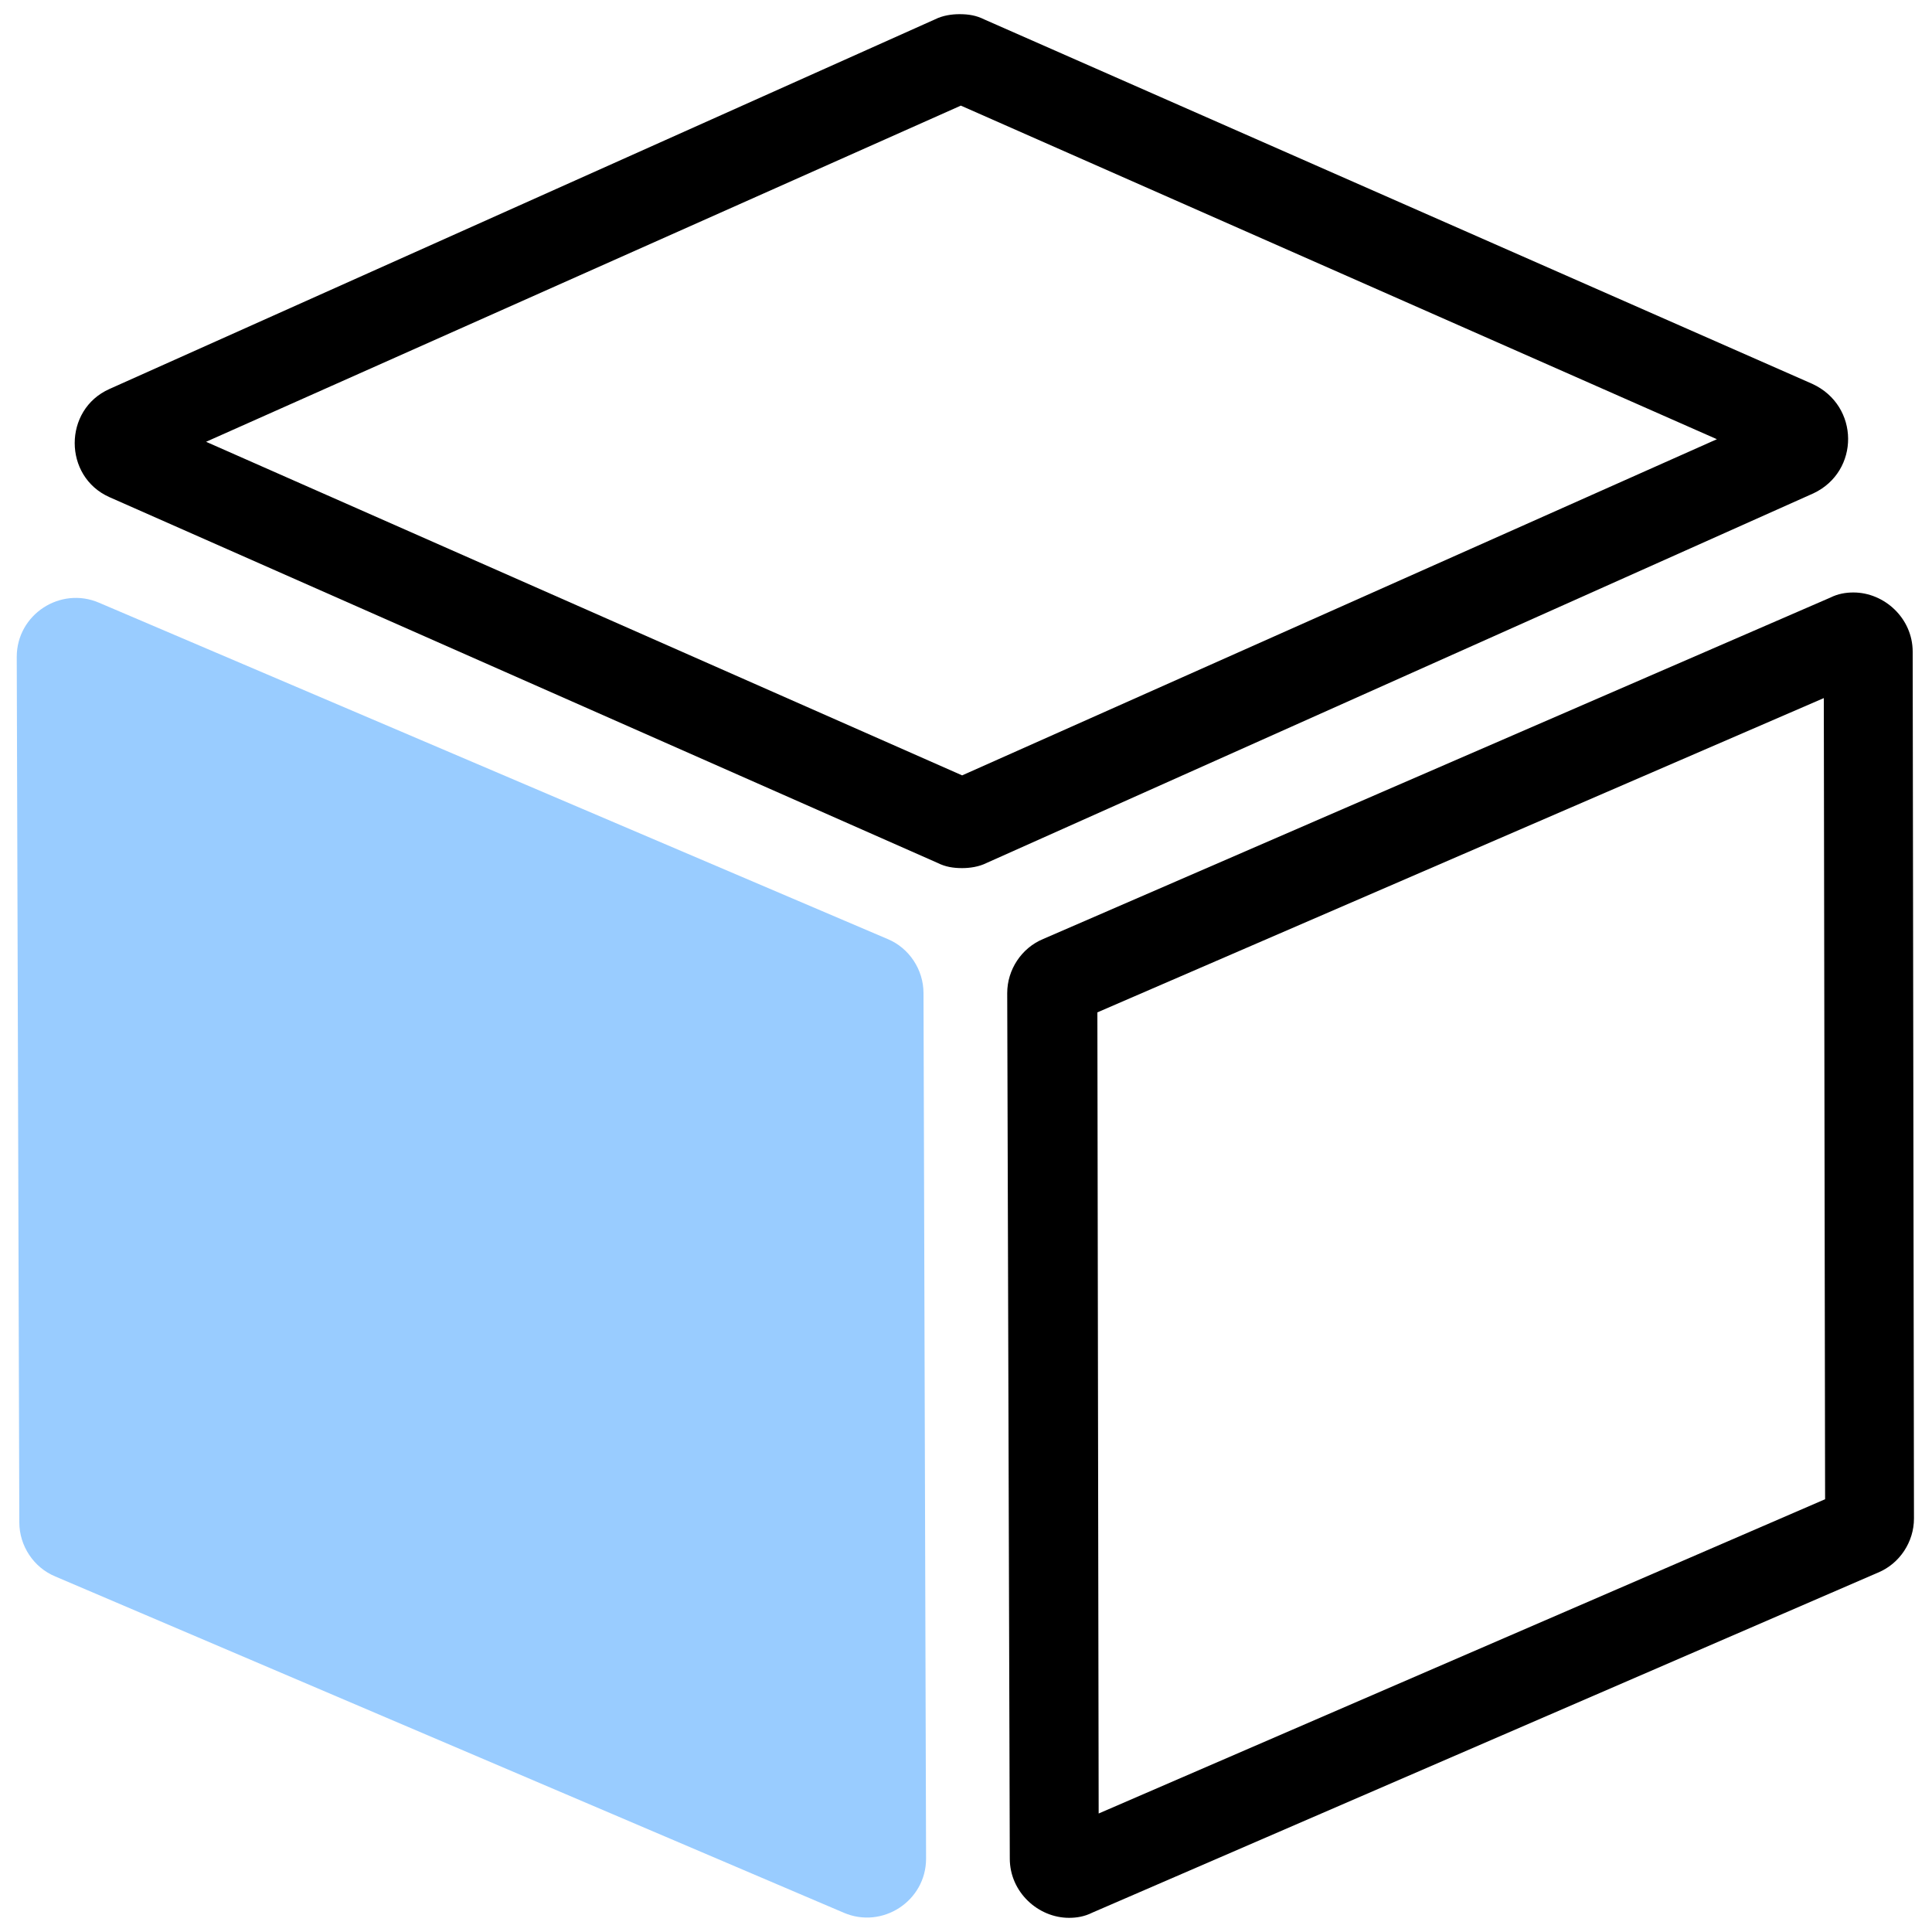
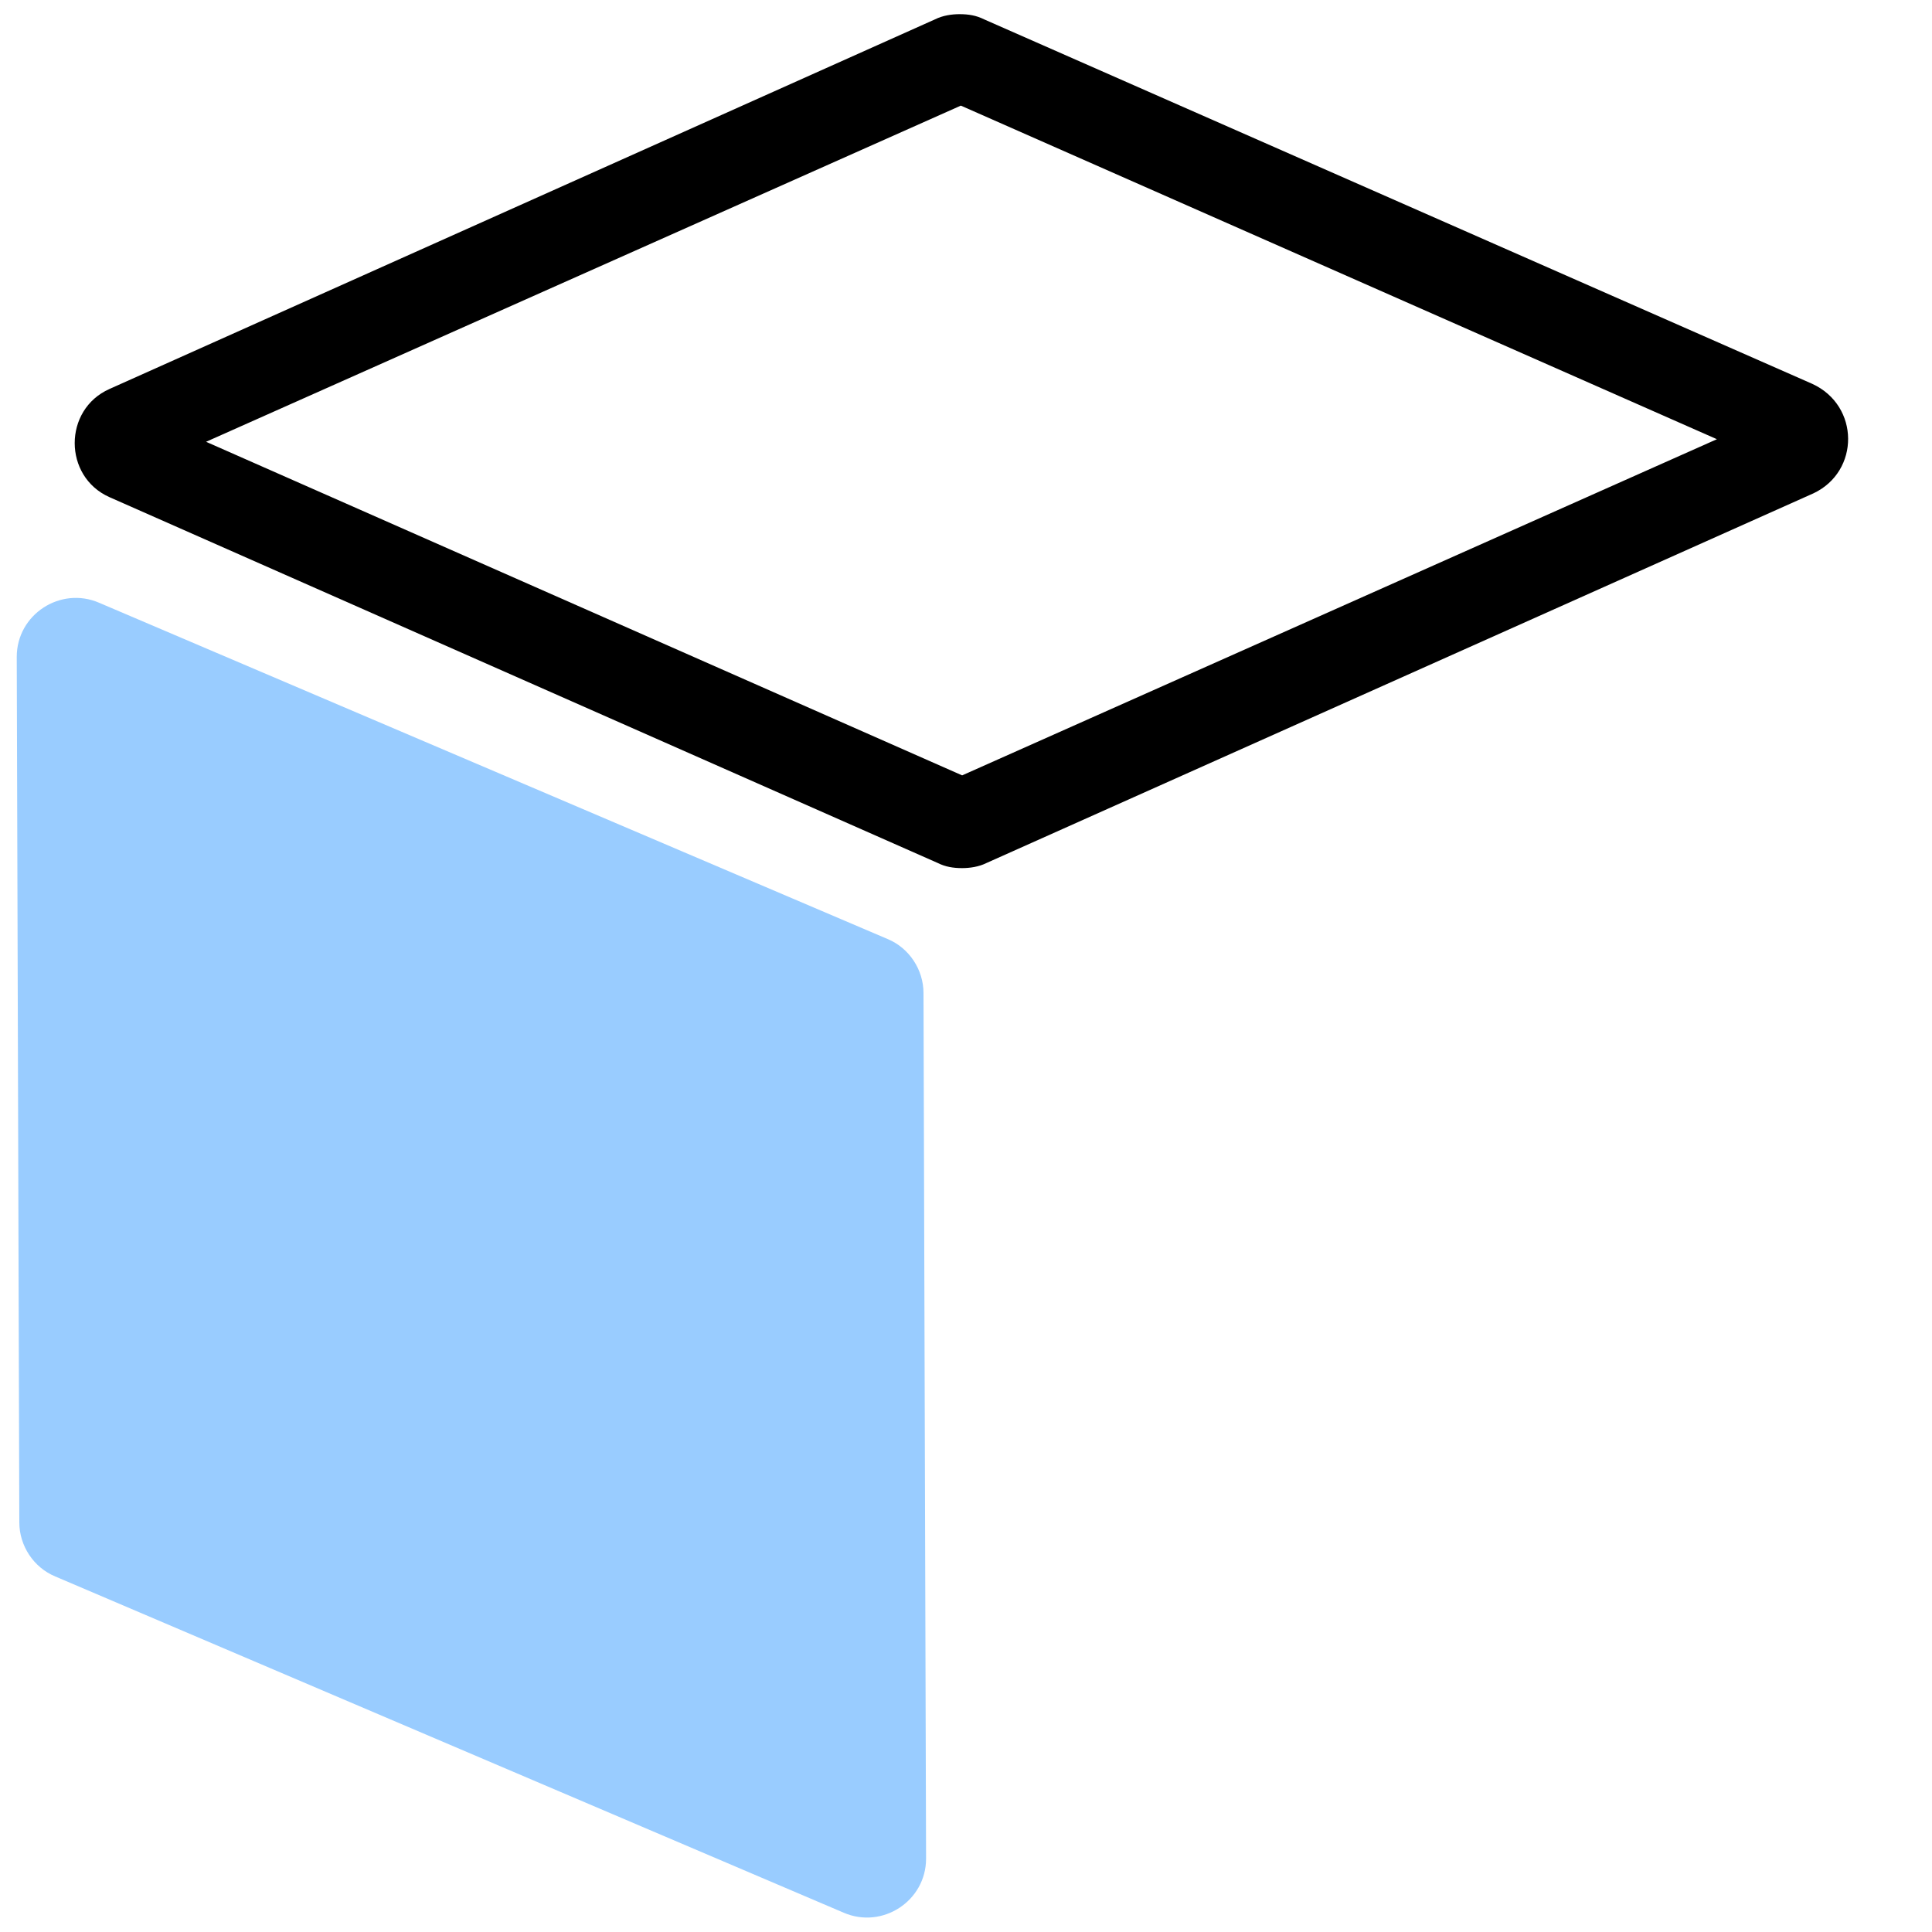
<svg xmlns="http://www.w3.org/2000/svg" version="1.1" id="Layer_1" x="0px" y="0px" viewBox="0 0 150 150" style="enable-background:new 0 0 150 150;" xml:space="preserve">
  <style type="text/css">
	.st0{fill:#99CCFF;}
</style>
  <path class="st0" d="M1.5,118.2L1.3,51c0-3.3,3.4-5.5,6.4-4.2l61.2,26.1c1.7,0.7,2.8,2.4,2.8,4.2l0.2,67.2c0,3.3-3.4,5.5-6.4,4.2  L4.3,122.4C2.6,121.7,1.5,120,1.5,118.2z" />
-   <path d="M148.5,50.6c0-2.6-2.2-4.6-4.6-4.6c-0.6,0-1.2,0.1-1.8,0.4L81,72.9c-1.7,0.7-2.8,2.4-2.8,4.2l0.2,67.2  c0,2.6,2.2,4.6,4.6,4.6c0.6,0,1.2-0.1,1.8-0.4l61-26.4c1.7-0.7,2.8-2.4,2.8-4.2L148.5,50.6z M85.3,140.8l-0.1-62.2l56.4-24.4  l0.1,62.2L85.3,140.8z" />
  <path d="M140.7,29.8L76.4,1.5c-0.6-0.3-1.2-0.4-1.9-0.4c-0.6,0-1.3,0.1-1.9,0.4L8.5,30.2c-3.6,1.6-3.6,6.8,0,8.4l64.3,28.4  c0.6,0.3,1.2,0.4,1.9,0.4c0.6,0,1.3-0.1,1.9-0.4l64.2-28.7C144.4,36.6,144.4,31.5,140.7,29.8z M74.7,60.2L16,34.3L74.6,8.2  l58.7,25.9L74.7,60.2z" />
</svg>